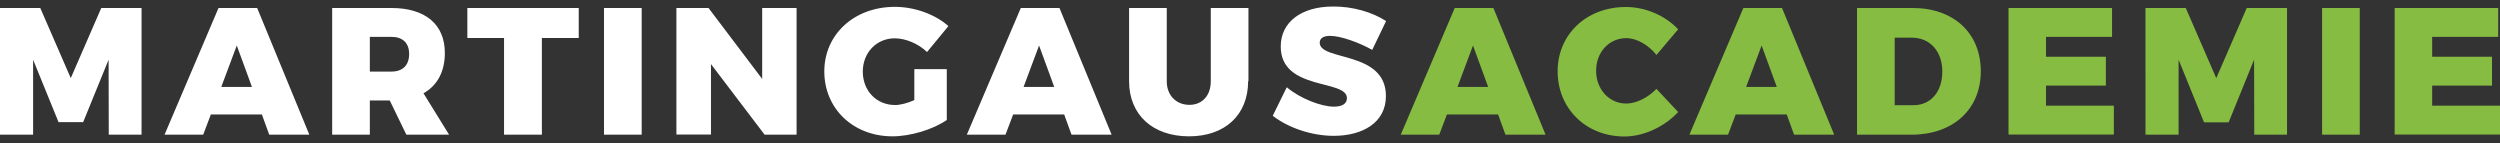
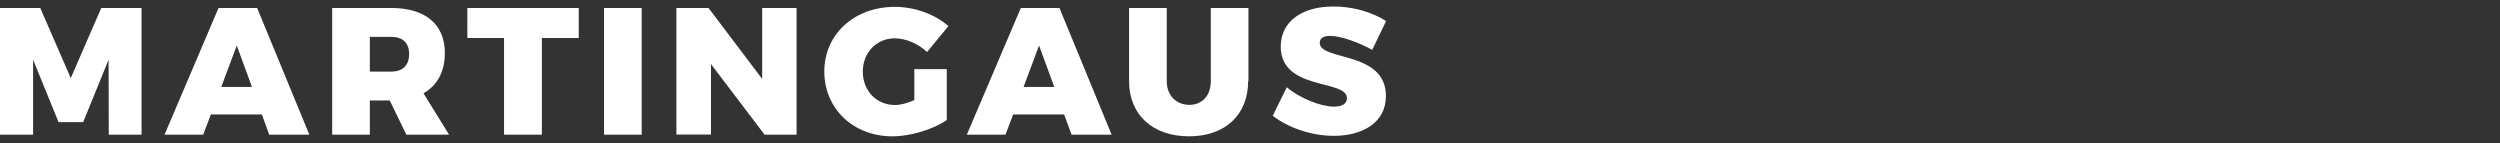
<svg xmlns="http://www.w3.org/2000/svg" version="1.1" id="logo-white" x="0" y="0" viewBox="0 0 1533.1 87.8" style="enable-background:new 0 0 1533.1 87.8" xml:space="preserve">
  <rect x="0" y="0" width="1533.1" height="87.8" fill="#333333" stroke="none" />
  <style>.st1,.st2{display:inline;fill:#fff}.st2{fill:#86bc42}</style>
  <g id="_x30_2">
-     <path d="m66.7 82.6-.1-46L51 74.9H35.9L20.3 36.6v46H0V4.9h24.7l18.7 43 18.7-43h24.7v77.7H66.7zm62.6-12.4-4.7 12.4h-23.7L134 4.9h23.7l32 77.7h-24.6l-4.5-12.4h-31.3zm15.9-42.3-9.5 25.4h18.8l-9.3-25.4zM239 61.6h-12.2v21h-23.1V4.9H240c20.8 0 32.8 10 32.8 27.6 0 11.5-4.7 20-13.1 24.7l15.7 25.4h-26.2l-10.2-21zm1-17.7c6.9 0 10.9-3.8 10.9-10.8 0-6.8-4-10.5-10.9-10.5h-13.2v21.3H240zm92.3-20.6v59.3h-23.2V23.3h-22.5V4.9h68.3v18.4h-22.6zm38.1 59.3V4.9h23.1v77.7h-23.1zm98.5 0L436 39.3v43.2h-21.2V4.9h19.7l32.9 43.5V4.9h21.1v77.7h-19.6zm111.7-40.3v31.3c-8.4 5.8-22.2 10-33.3 10-24.1 0-41.8-17-41.8-39.8 0-22.7 18.3-39.6 43.3-39.6 11.9 0 24.6 4.5 32.8 11.8l-13.1 15.9c-5.3-5.1-13.1-8.4-19.8-8.4-11.2 0-19.6 8.8-19.6 20.4 0 11.9 8.5 20.5 19.8 20.5 3.2 0 7.5-1.1 11.8-3v-19h19.9zm40.7 27.9-4.7 12.4h-23.7L626 4.9h23.7l32 77.7h-24.6l-4.5-12.4h-31.3zm15.9-42.3-9.5 25.4h18.8l-9.3-25.4zm128.2 21.9c0 20.6-14.1 33.8-36.2 33.8-22.3 0-36.8-13.2-36.8-33.8V4.9h23.1v44.9c0 9 6.1 14.5 13.9 14.5 7.6 0 13.1-5.4 13.1-14.5V4.9h23.1v44.9zM850 12.9l-8.5 17.7c-8-4.5-19.3-8.6-25.8-8.6-3.9 0-6.4 1.3-6.4 4.2 0 11.4 40.6 4.7 40.6 32.7 0 16.5-14.6 24.4-32 24.4-13.2 0-27.6-4.7-37.4-12.3l8.6-17.5c8 6.8 21 11.9 28.9 11.9 4.9 0 8-1.7 8-5.2 0-11.8-40.6-4.3-40.6-31.7 0-15 12.7-24.5 32.1-24.5 11.9-.1 24 3.4 32.5 8.9z" style="fill:#fff" />
-     <path d="m887.3 70.2-4.7 12.4H859l33.1-77.7h23.7l32 77.7h-24.6l-4.5-12.4h-31.4zm16-42.3-9.5 25.4h18.8l-9.3-25.4zm125.8-9.9-13.3 15.7c-4.9-6.2-12.1-10.3-18.5-10.3-10.5 0-18.5 8.5-18.5 20 0 11.4 8 20.1 18.5 20.1 6 0 13.2-3.5 18.5-9l13.3 14.2c-8.4 9.1-21.2 15-32.9 15-23.6 0-41-17.1-41-40 0-22.6 17.7-39.4 41.8-39.4 11.7-.1 24.3 5.2 32.1 13.7zm35.3 52.2-4.7 12.4H1036l33.1-77.7h23.7l32 77.7h-24.6l-4.5-12.4h-31.3zm15.9-42.3-9.5 25.4h18.8l-9.3-25.4zm92.6-23c25.2 0 41.8 15.4 41.8 38.8s-17 38.9-42.6 38.9h-33.3V4.9h34.1zm-11 59.6h11.6c10.5 0 17.6-8.2 17.6-20.6 0-12.5-7.6-20.8-18.7-20.8h-10.5v41.4zm92.8-41.9v12.2h36.7v17.7h-36.7v12.3h41.6v17.7h-64.6V4.9h63.5v17.7h-40.5zm127.7 60-.1-46-15.6 38.4h-15.1L1336 36.6v46h-20.3V4.9h24.7l18.7 43 18.7-43h24.7v77.7h-20.1zm41.6 0V4.9h23.1v77.7H1424zm67.5-60v12.2h36.7v17.7h-36.7v12.3h41.6v17.7h-64.6V4.9h63.5v17.7h-40.5z" style="fill:#86bc42" />
+     <path d="m66.7 82.6-.1-46L51 74.9H35.9L20.3 36.6v46H0V4.9h24.7l18.7 43 18.7-43h24.7v77.7H66.7zm62.6-12.4-4.7 12.4h-23.7L134 4.9h23.7l32 77.7h-24.6l-4.5-12.4h-31.3zm15.9-42.3-9.5 25.4h18.8l-9.3-25.4M239 61.6h-12.2v21h-23.1V4.9H240c20.8 0 32.8 10 32.8 27.6 0 11.5-4.7 20-13.1 24.7l15.7 25.4h-26.2l-10.2-21zm1-17.7c6.9 0 10.9-3.8 10.9-10.8 0-6.8-4-10.5-10.9-10.5h-13.2v21.3H240zm92.3-20.6v59.3h-23.2V23.3h-22.5V4.9h68.3v18.4h-22.6zm38.1 59.3V4.9h23.1v77.7h-23.1zm98.5 0L436 39.3v43.2h-21.2V4.9h19.7l32.9 43.5V4.9h21.1v77.7h-19.6zm111.7-40.3v31.3c-8.4 5.8-22.2 10-33.3 10-24.1 0-41.8-17-41.8-39.8 0-22.7 18.3-39.6 43.3-39.6 11.9 0 24.6 4.5 32.8 11.8l-13.1 15.9c-5.3-5.1-13.1-8.4-19.8-8.4-11.2 0-19.6 8.8-19.6 20.4 0 11.9 8.5 20.5 19.8 20.5 3.2 0 7.5-1.1 11.8-3v-19h19.9zm40.7 27.9-4.7 12.4h-23.7L626 4.9h23.7l32 77.7h-24.6l-4.5-12.4h-31.3zm15.9-42.3-9.5 25.4h18.8l-9.3-25.4zm128.2 21.9c0 20.6-14.1 33.8-36.2 33.8-22.3 0-36.8-13.2-36.8-33.8V4.9h23.1v44.9c0 9 6.1 14.5 13.9 14.5 7.6 0 13.1-5.4 13.1-14.5V4.9h23.1v44.9zM850 12.9l-8.5 17.7c-8-4.5-19.3-8.6-25.8-8.6-3.9 0-6.4 1.3-6.4 4.2 0 11.4 40.6 4.7 40.6 32.7 0 16.5-14.6 24.4-32 24.4-13.2 0-27.6-4.7-37.4-12.3l8.6-17.5c8 6.8 21 11.9 28.9 11.9 4.9 0 8-1.7 8-5.2 0-11.8-40.6-4.3-40.6-31.7 0-15 12.7-24.5 32.1-24.5 11.9-.1 24 3.4 32.5 8.9z" style="fill:#fff" />
  </g>
</svg>